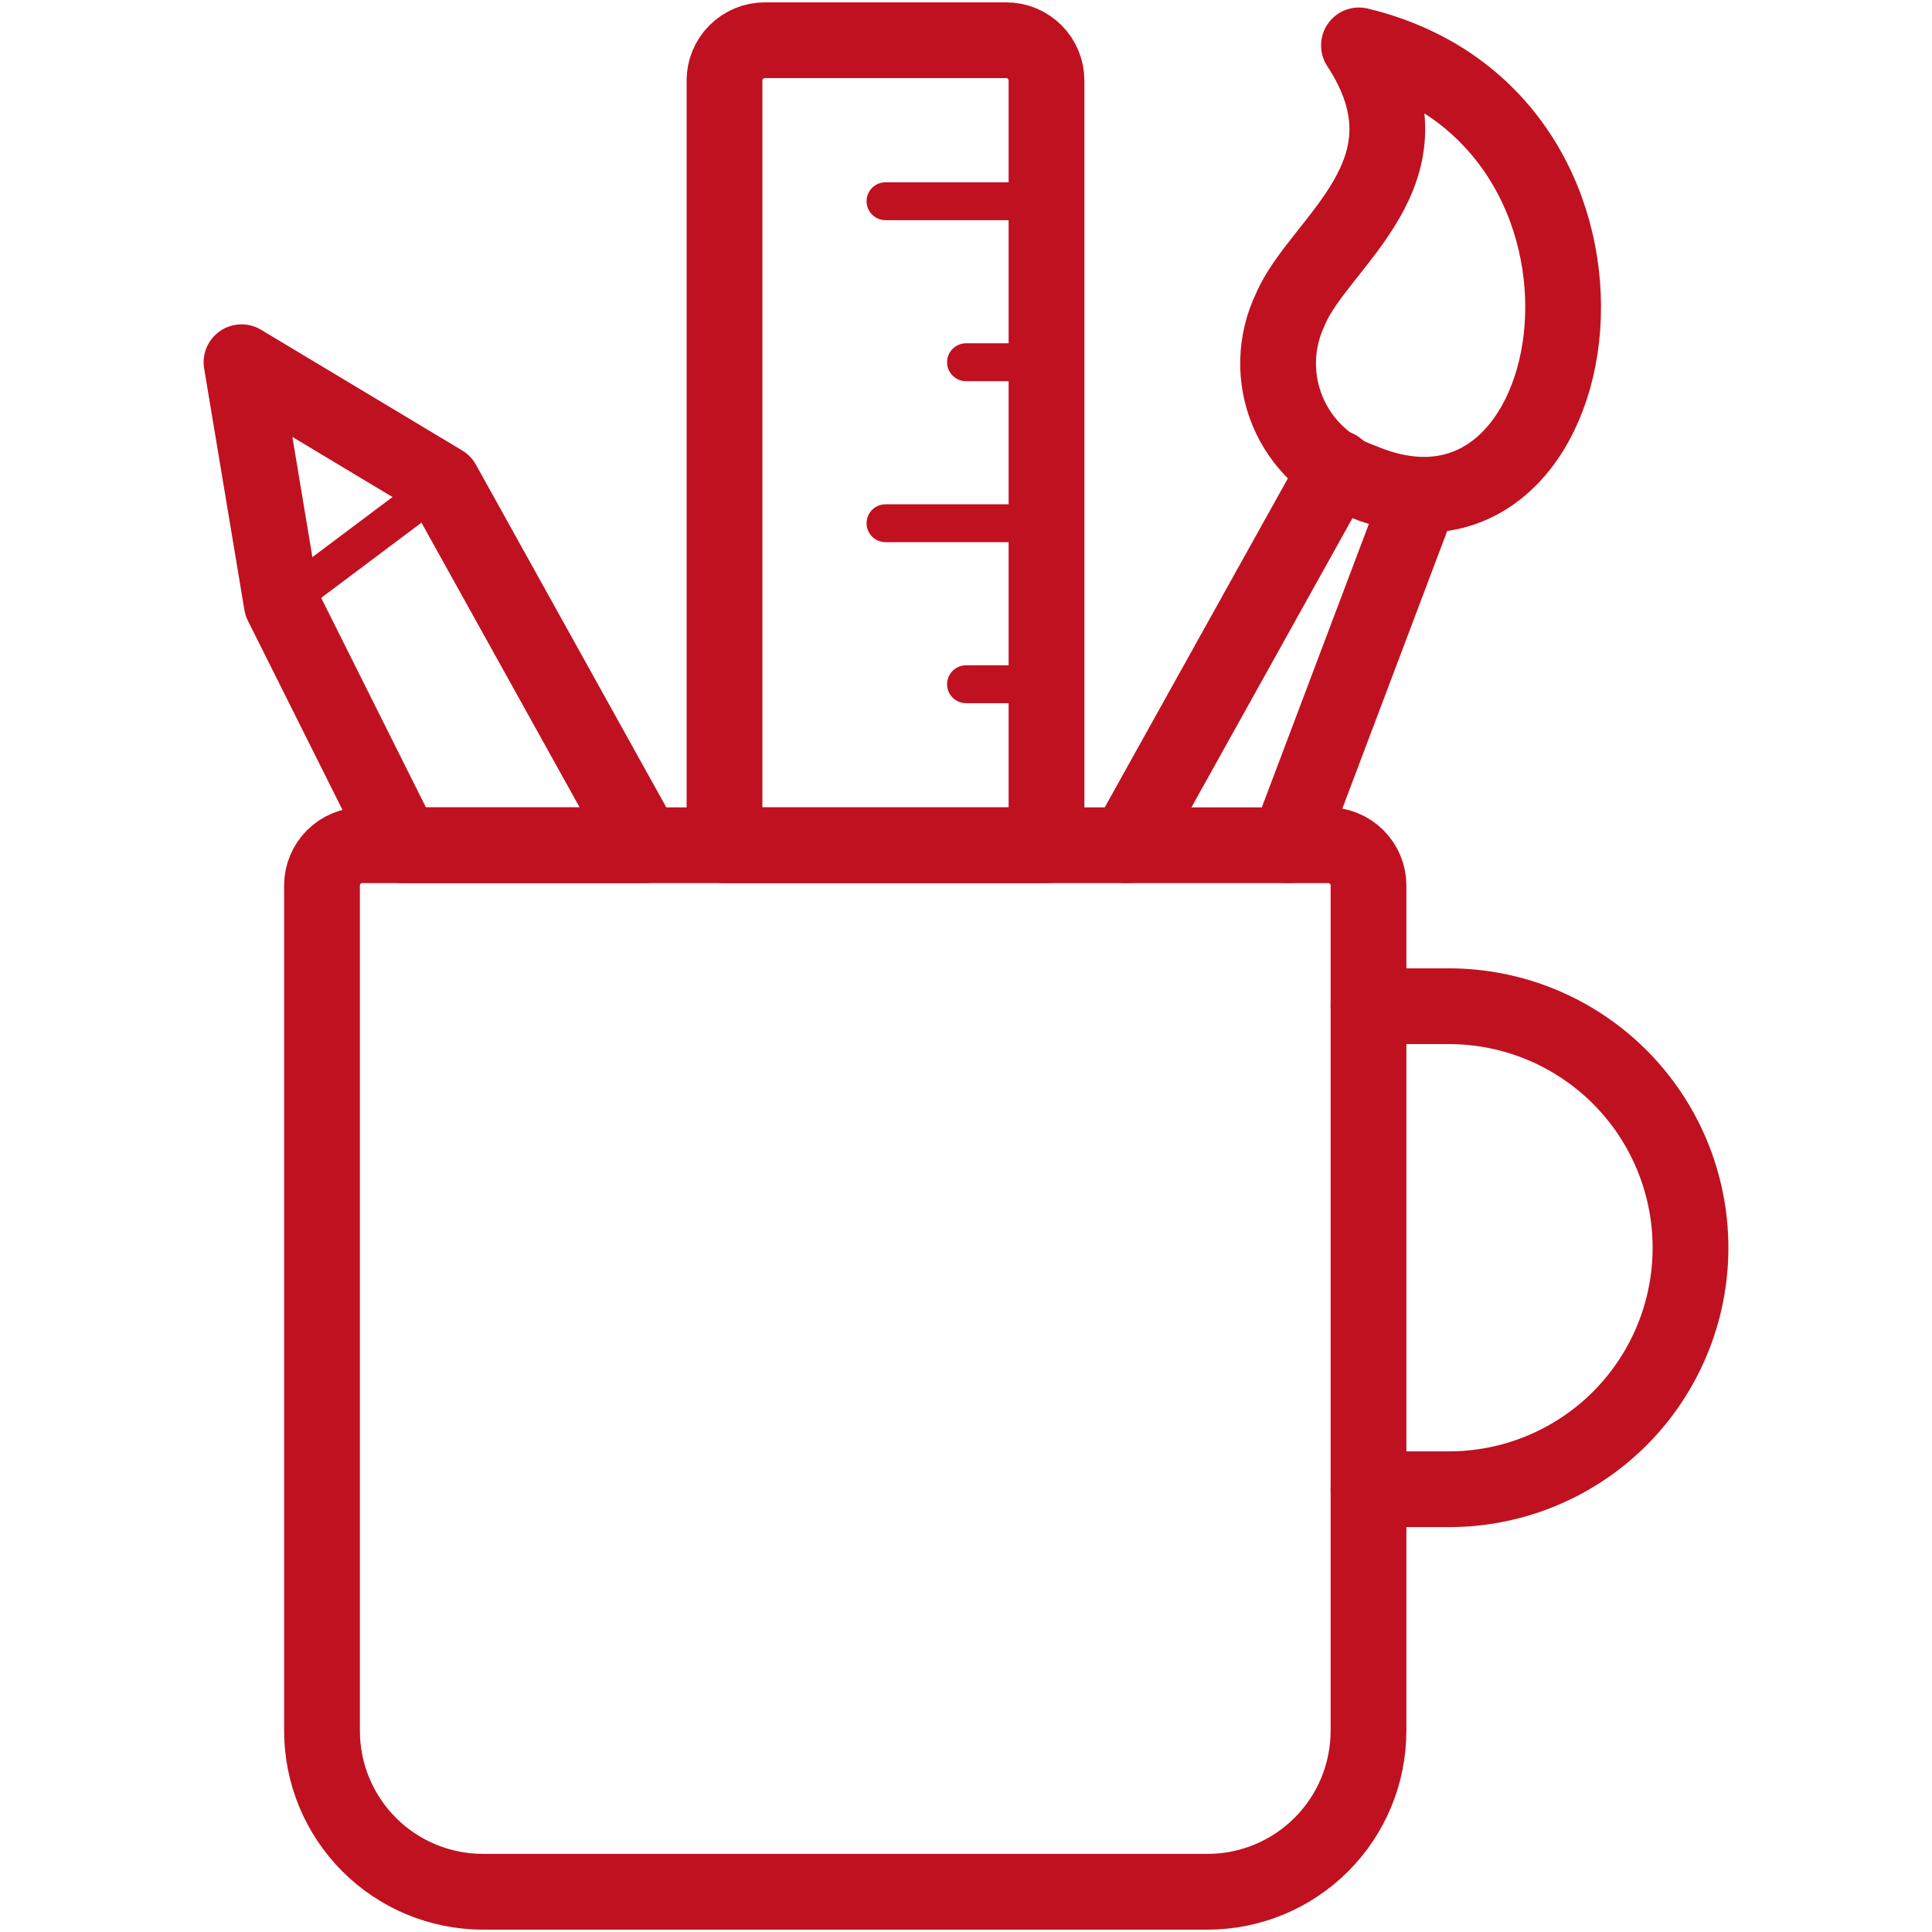
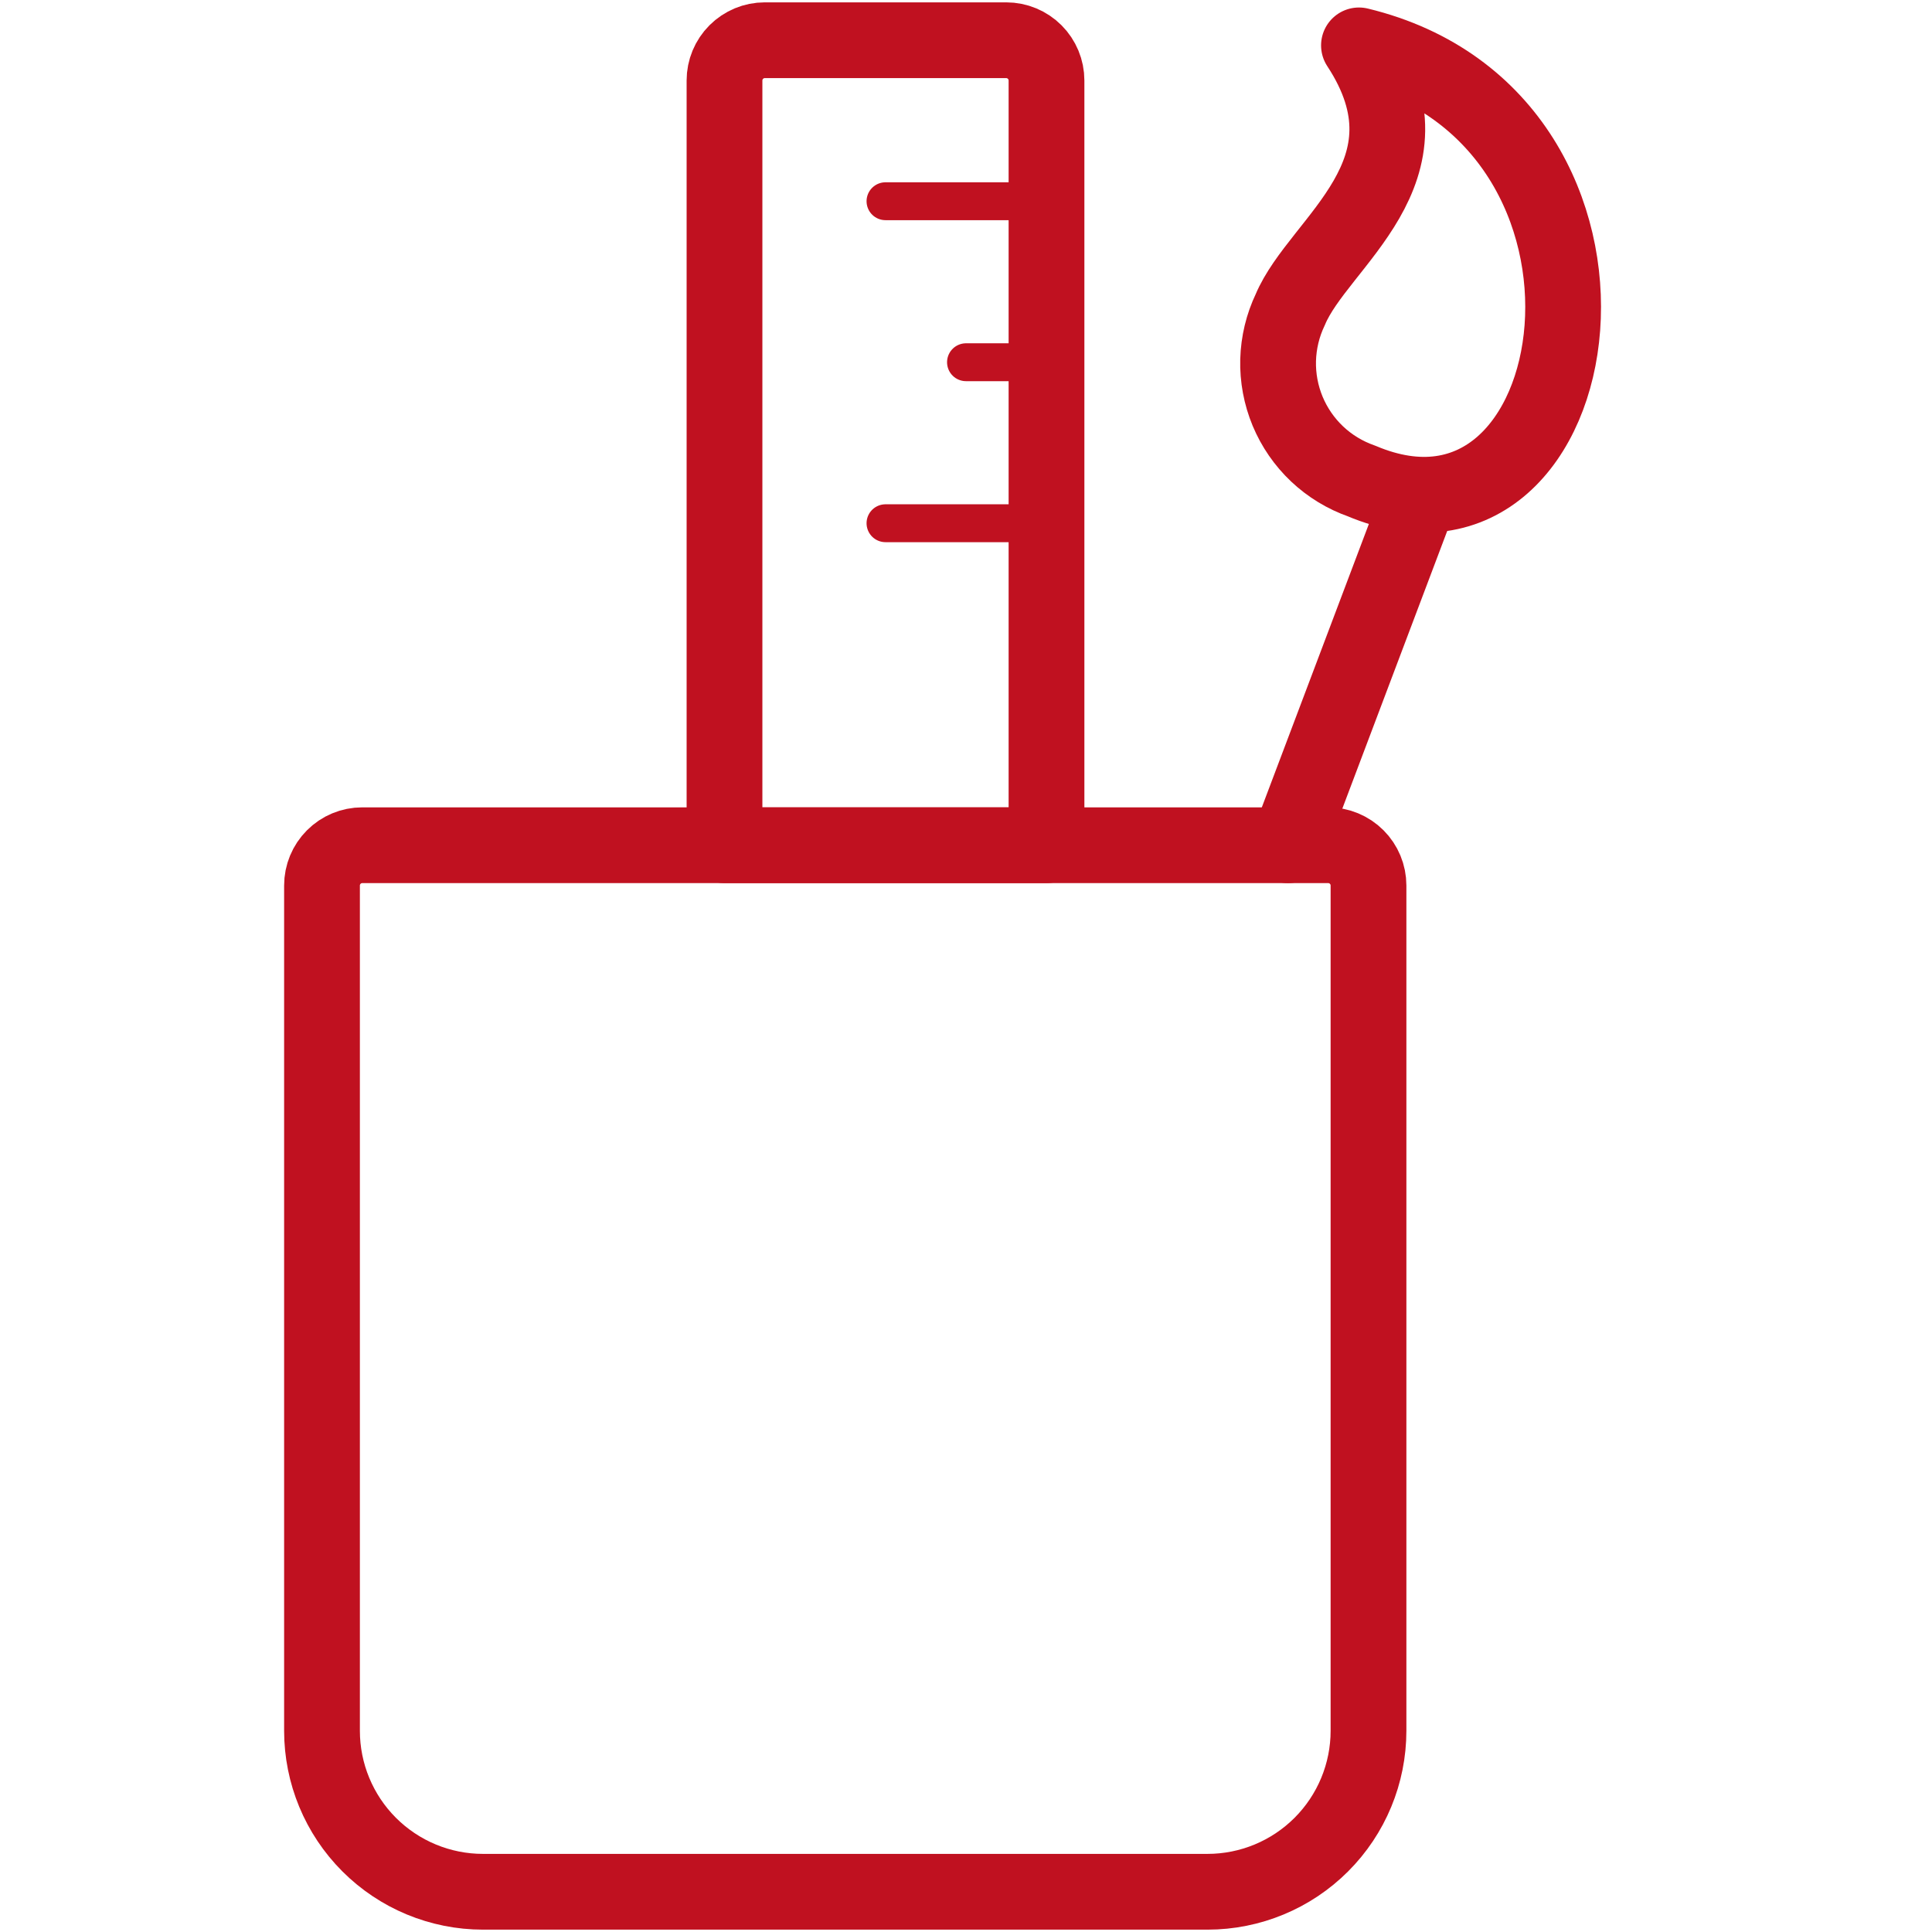
<svg xmlns="http://www.w3.org/2000/svg" width="51" height="51" viewBox="0 0 51 51" fill="none">
-   <path d="M36.125 26.562H38.25C39.941 26.562 41.562 27.234 42.758 28.43C43.953 29.625 44.625 31.247 44.625 32.938C44.625 34.628 43.953 36.25 42.758 37.445C41.562 38.641 39.941 39.312 38.25 39.312H36.125" stroke="#C01120" stroke-width="2" stroke-linecap="round" stroke-linejoin="round" />
  <path d="M36.125 45.688C36.125 46.815 35.677 47.896 34.88 48.693C34.083 49.49 33.002 49.938 31.875 49.938H12.75C11.623 49.938 10.542 49.49 9.745 48.693C8.948 47.896 8.5 46.815 8.5 45.688V23.375C8.5 23.093 8.612 22.823 8.811 22.624C9.01 22.424 9.281 22.312 9.562 22.312H35.062C35.344 22.312 35.614 22.424 35.814 22.624C36.013 22.823 36.125 23.093 36.125 23.375V45.688Z" stroke="#C01120" stroke-width="2" stroke-linecap="round" stroke-linejoin="round" />
  <path d="M35.873 1.198C38.068 4.543 34.81 6.377 34.06 8.173C33.861 8.59 33.752 9.044 33.739 9.506C33.727 9.968 33.813 10.428 33.99 10.855C34.168 11.282 34.433 11.666 34.769 11.984C35.105 12.301 35.505 12.544 35.941 12.697C42.103 15.3 43.939 3.149 35.873 1.198Z" stroke="#C01120" stroke-width="2" stroke-linecap="round" stroke-linejoin="round" />
-   <path d="M29.75 22.312L35.294 12.353" stroke="#C01120" stroke-width="2" stroke-linecap="round" stroke-linejoin="round" />
  <path d="M37.487 13.082L34 22.312" stroke="#C01120" stroke-width="2" stroke-linecap="round" stroke-linejoin="round" />
-   <path d="M17 22.312H10.625L7.438 15.938L6.375 9.562L11.688 12.75L17 22.312Z" stroke="#C01120" stroke-width="2" stroke-linecap="round" stroke-linejoin="round" />
-   <path d="M7.438 15.938L11.688 12.75" stroke="#C01120" stroke-linecap="round" stroke-linejoin="round" />
  <path d="M27.625 2.125C27.625 1.843 27.513 1.573 27.314 1.374C27.114 1.174 26.844 1.062 26.562 1.062H20.188C19.906 1.062 19.636 1.174 19.436 1.374C19.237 1.573 19.125 1.843 19.125 2.125V22.312H27.625V2.125Z" stroke="#C01120" stroke-width="2" stroke-linecap="round" stroke-linejoin="round" />
  <path d="M27.625 5.312H23.375" stroke="#C01120" stroke-linecap="round" stroke-linejoin="round" />
  <path d="M27.625 9.562H25.5" stroke="#C01120" stroke-linecap="round" stroke-linejoin="round" />
  <path d="M27.625 13.812H23.375" stroke="#C01120" stroke-linecap="round" stroke-linejoin="round" />
-   <path d="M27.625 18.062H25.5" stroke="#C01120" stroke-linecap="round" stroke-linejoin="round" />
</svg>